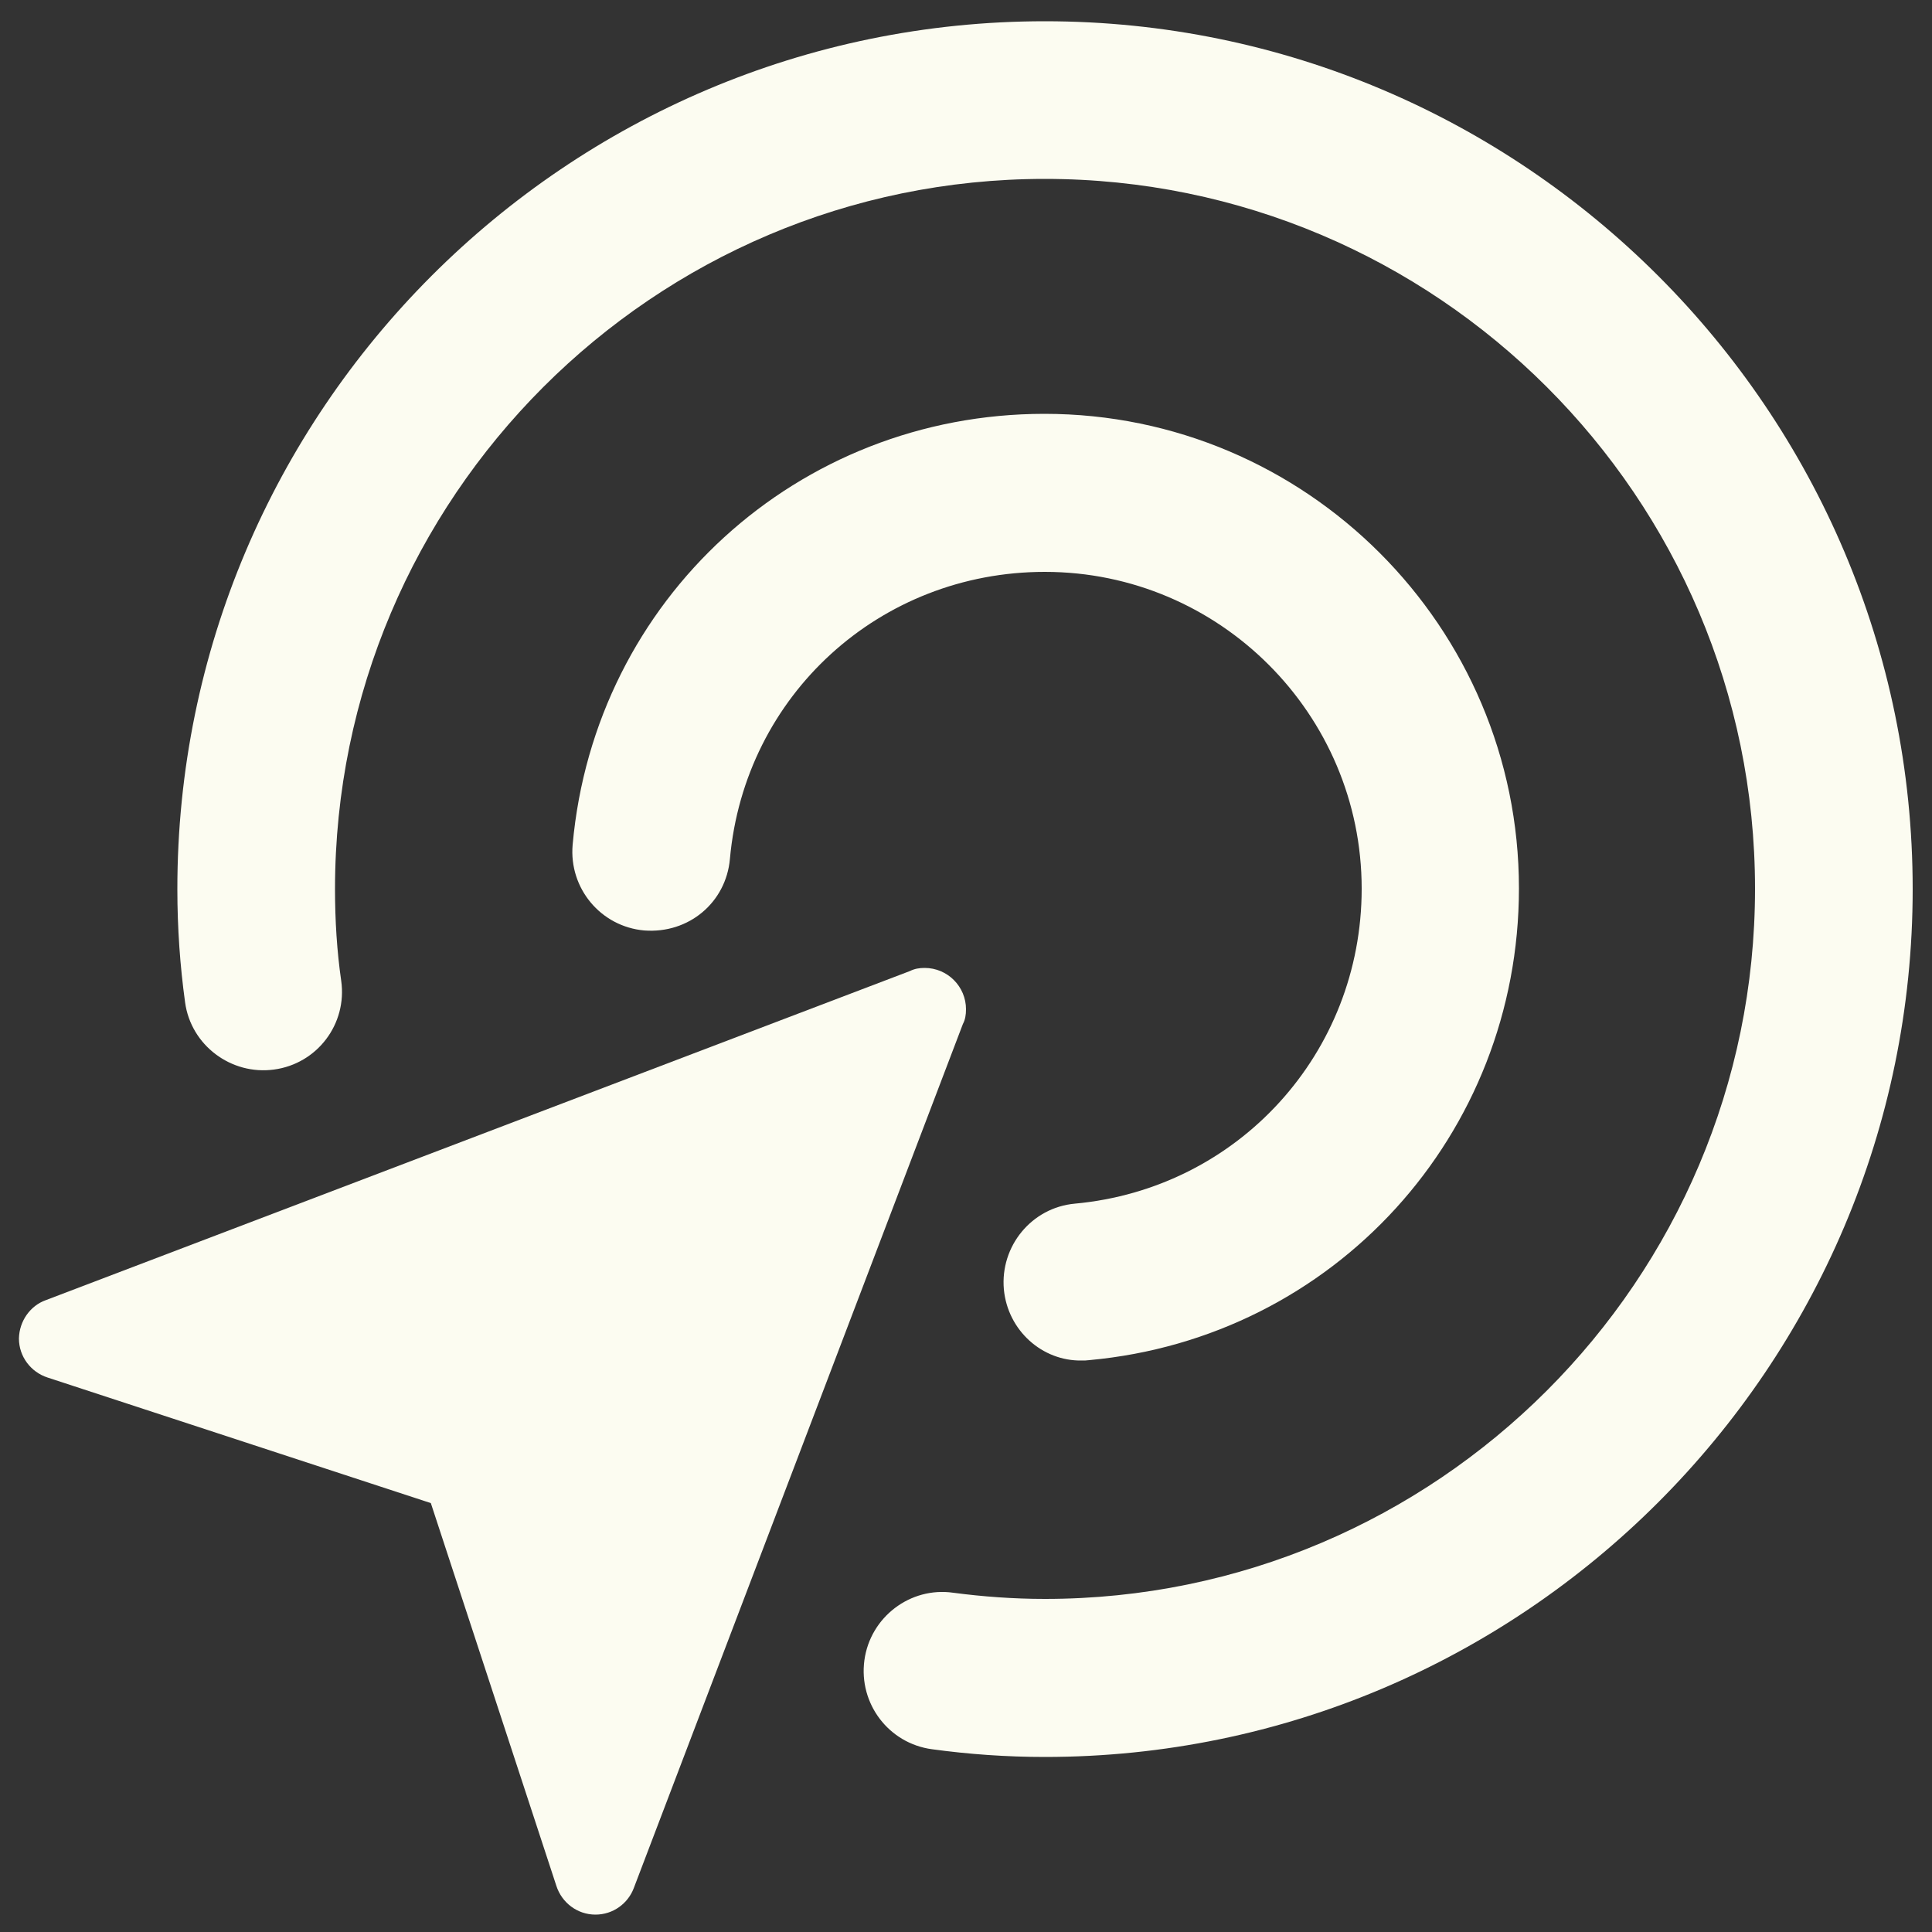
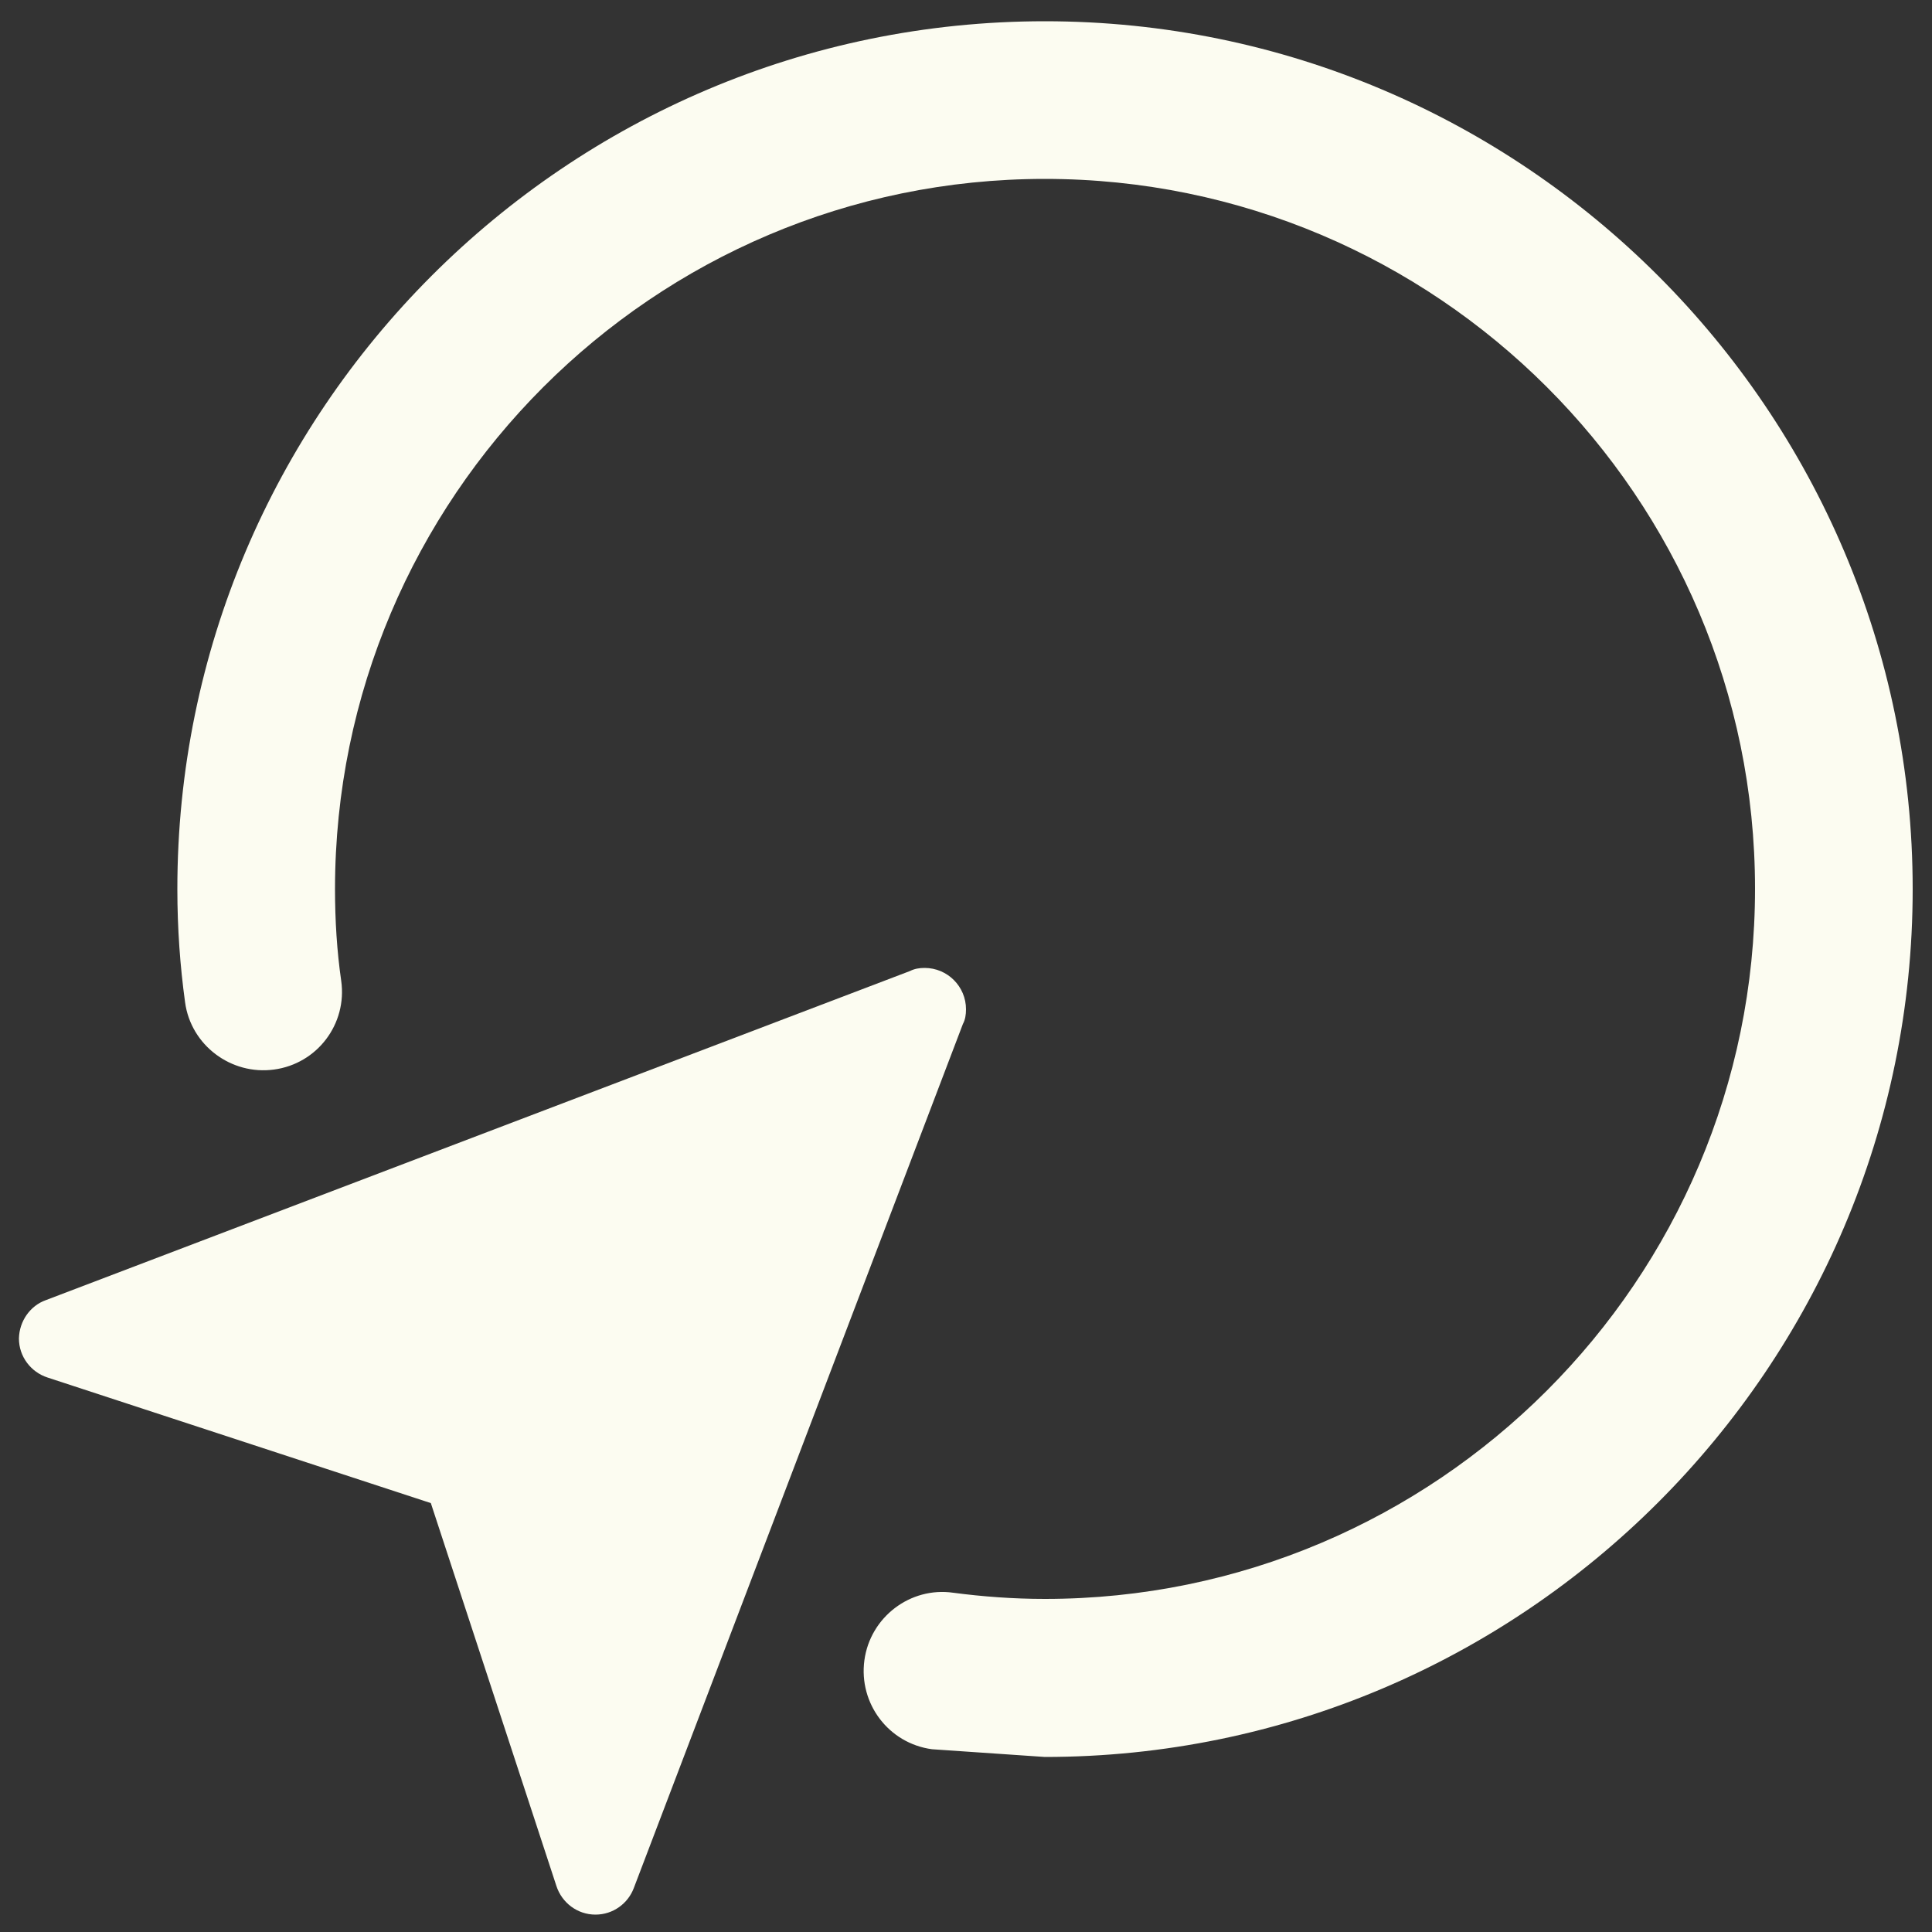
<svg xmlns="http://www.w3.org/2000/svg" version="1.1" id="Layer_1" x="0px" y="0px" viewBox="0 0 500 500" style="enable-background:new 0 0 500 500;" xml:space="preserve">
  <rect x="0" y="0" width="500" height="500" fill="#333333" stroke="none" />
  <style type="text/css">
	.st0{fill:#FCFCF1;}
</style>
  <path class="st0" d="M11.8,336.5l223.7-85.2c1.2-0.6,2.4-0.8,3.8-0.8c5.9,0,10.7,4.8,10.7,10.7c0,1.4-0.2,2.7-0.8,3.8L164,488.7  c-1.5,3.9-5.3,6.8-9.9,6.8c-4.7,0-8.7-3.1-10.1-7.4L111.5,389l-99.2-32.5c-4.3-1.4-7.4-5.4-7.4-10.1C5,341.8,7.9,337.9,11.8,336.5z" />
  <g>
-     <path class="st0" d="M241.2,452.7c-11.2-1.5-19-11.8-17.5-23c1.5-11.2,11.9-19.1,23-17.5c7.6,1,15.6,1.6,23.7,1.6   c101.3,0,183.8-82.4,183.8-183.8S371.7,46.3,270.4,46.3S86.7,128.8,86.7,230.1c0,8.1,0.5,16.1,1.6,23.7c1.6,11.2-6.2,21.5-17.4,23   c-11.1,1.5-21.5-6.3-23-17.4c-1.3-9.4-2-19.2-2-29.2C45.8,106.3,146.6,5.5,270.4,5.5S495,106.3,495,230.1S394.2,454.7,270.4,454.7   C260.5,454.7,250.7,454,241.2,452.7z" />
-     <path class="st0" d="M259.8,333.7c-1-11.2,7.2-21.2,18.4-22.2c42.3-3.9,74.2-39,74.2-81.5c0-45.2-36.8-82-82-82   c-42.7,0-77.7,31.9-81.5,74.3c-1,11.2-10.6,19.4-22.2,18.5c-11.2-1-19.5-10.9-18.5-22.2c5.7-63.5,58.2-111.5,122.1-111.5   c67.7,0,122.8,55.1,122.8,122.8c0,63.7-47.8,116.3-111.2,122.1c-0.7,0.1-1.3,0.1-1.9,0.1C269.7,352.3,260.8,344.3,259.8,333.7z" />
+     <path class="st0" d="M241.2,452.7c-11.2-1.5-19-11.8-17.5-23c1.5-11.2,11.9-19.1,23-17.5c7.6,1,15.6,1.6,23.7,1.6   c101.3,0,183.8-82.4,183.8-183.8S371.7,46.3,270.4,46.3S86.7,128.8,86.7,230.1c0,8.1,0.5,16.1,1.6,23.7c1.6,11.2-6.2,21.5-17.4,23   c-11.1,1.5-21.5-6.3-23-17.4c-1.3-9.4-2-19.2-2-29.2C45.8,106.3,146.6,5.5,270.4,5.5S495,106.3,495,230.1S394.2,454.7,270.4,454.7   z" />
  </g>
</svg>